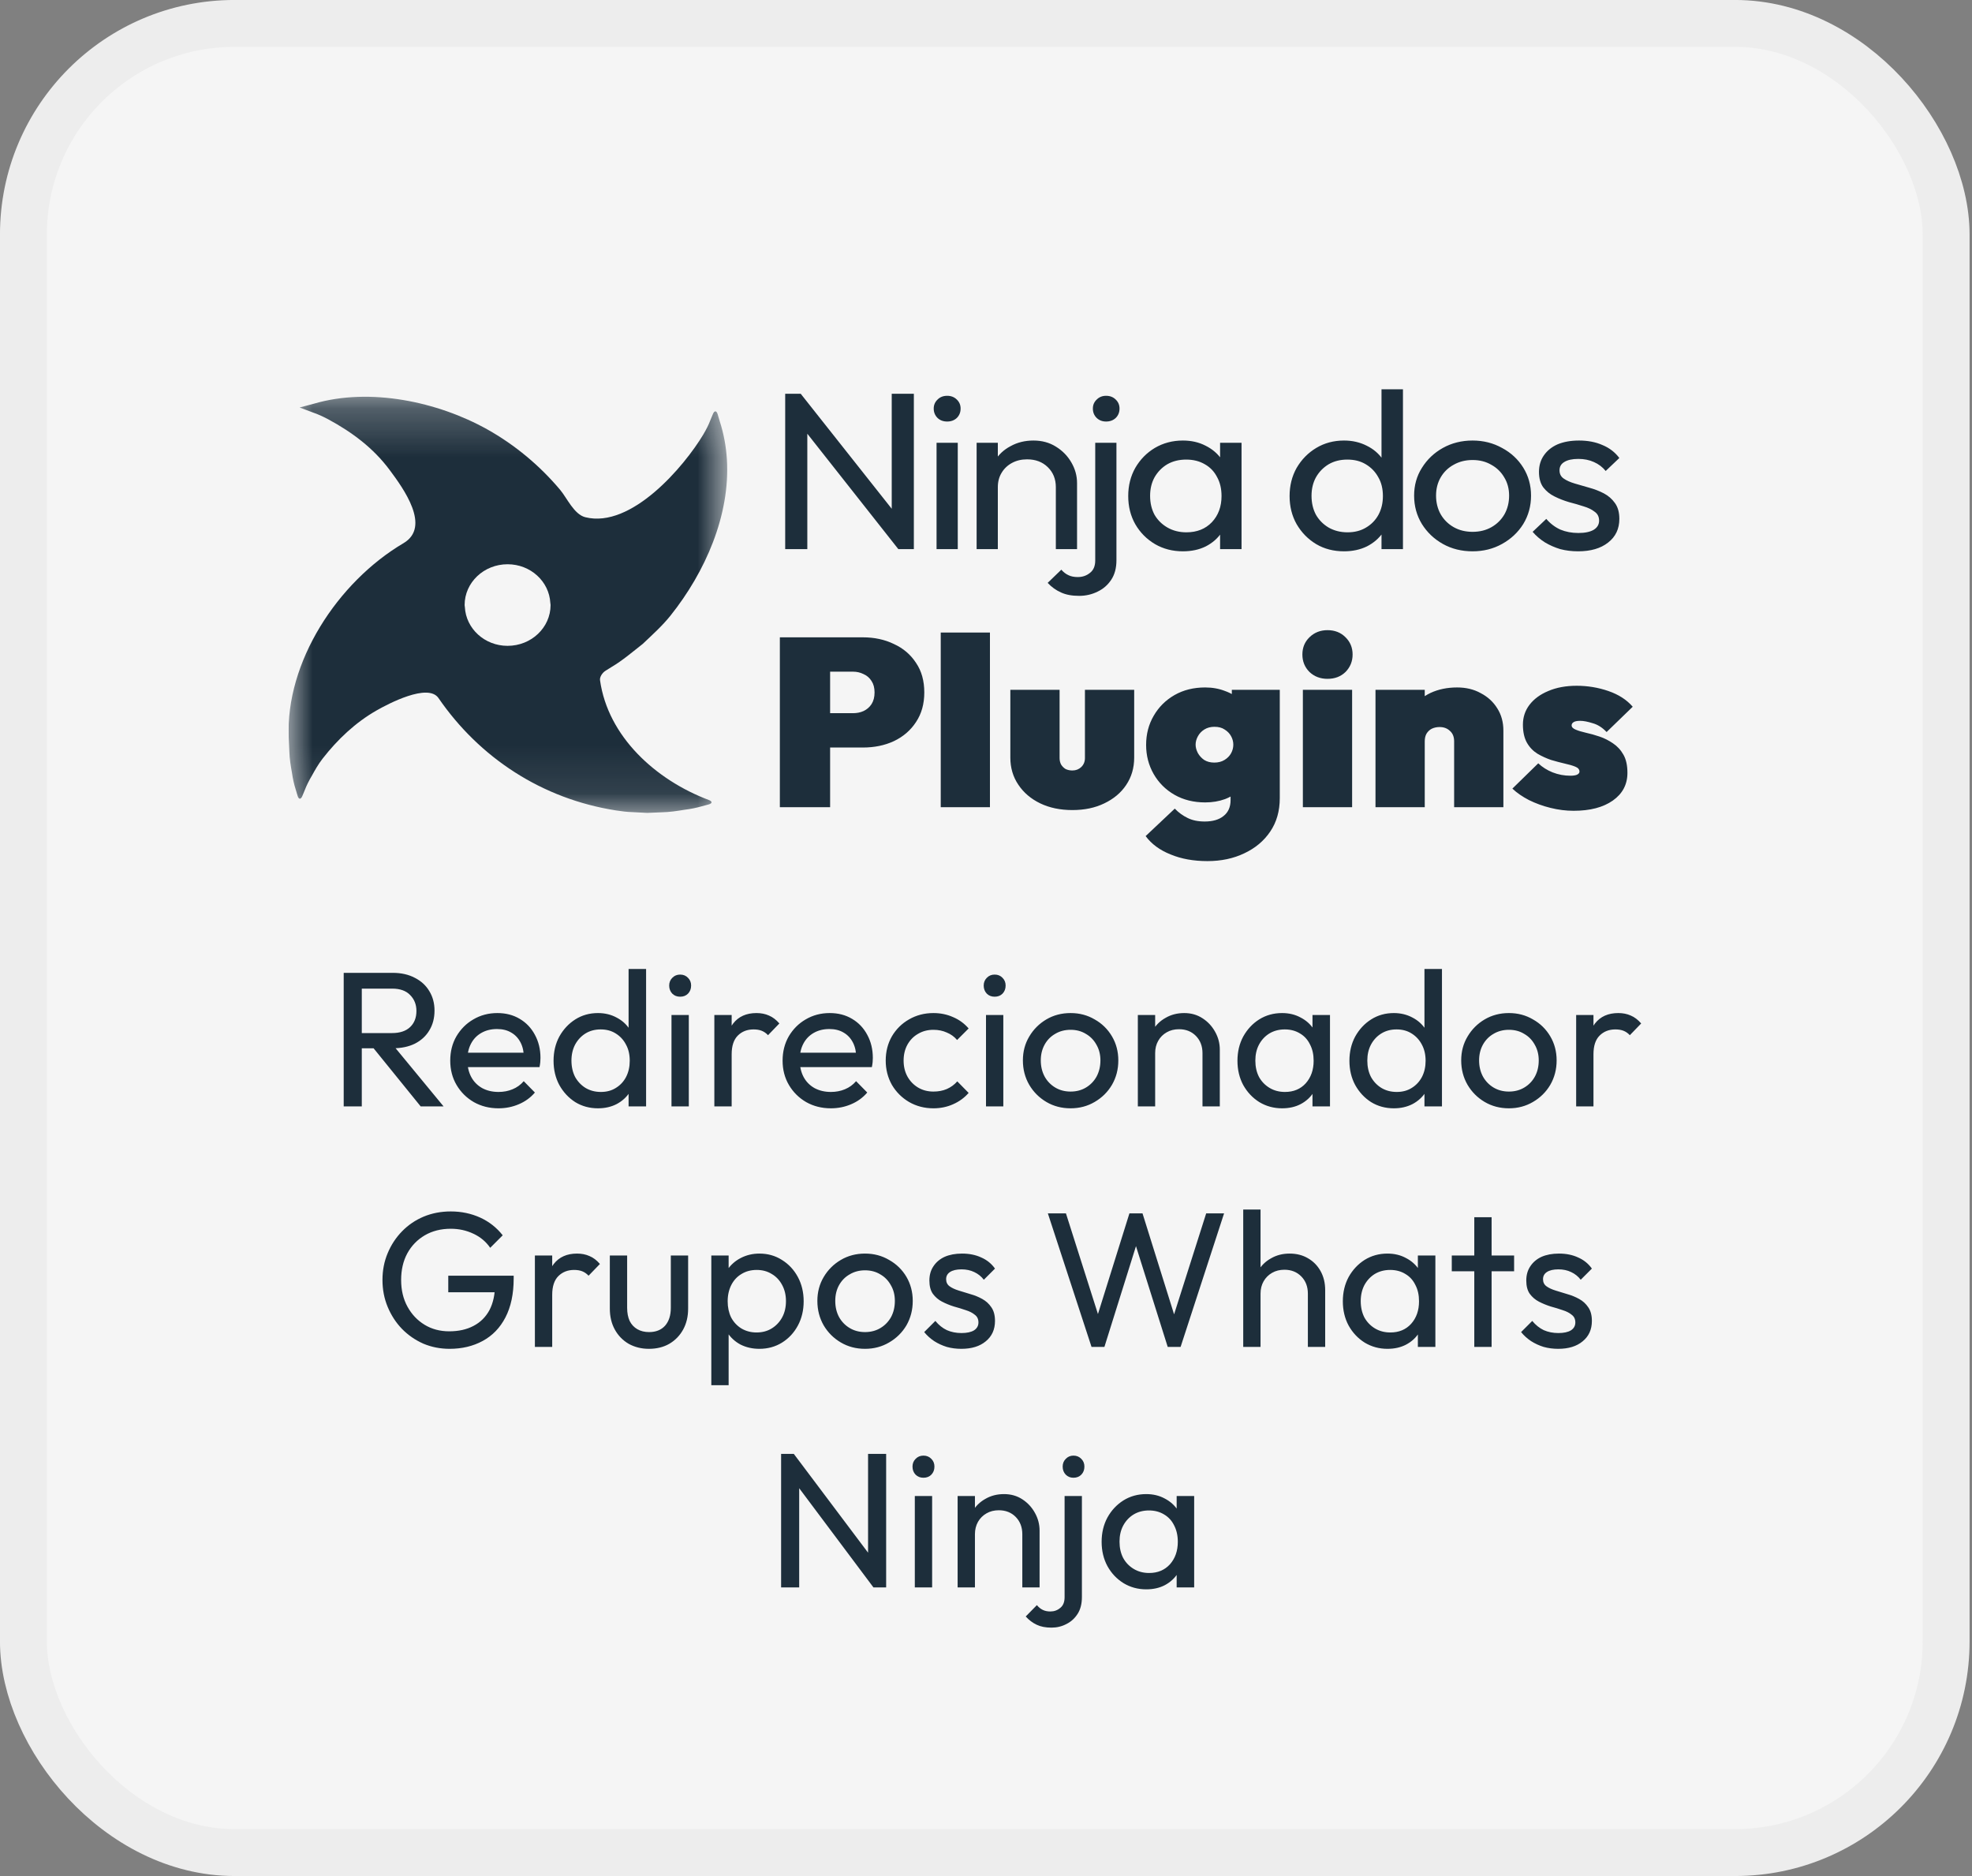
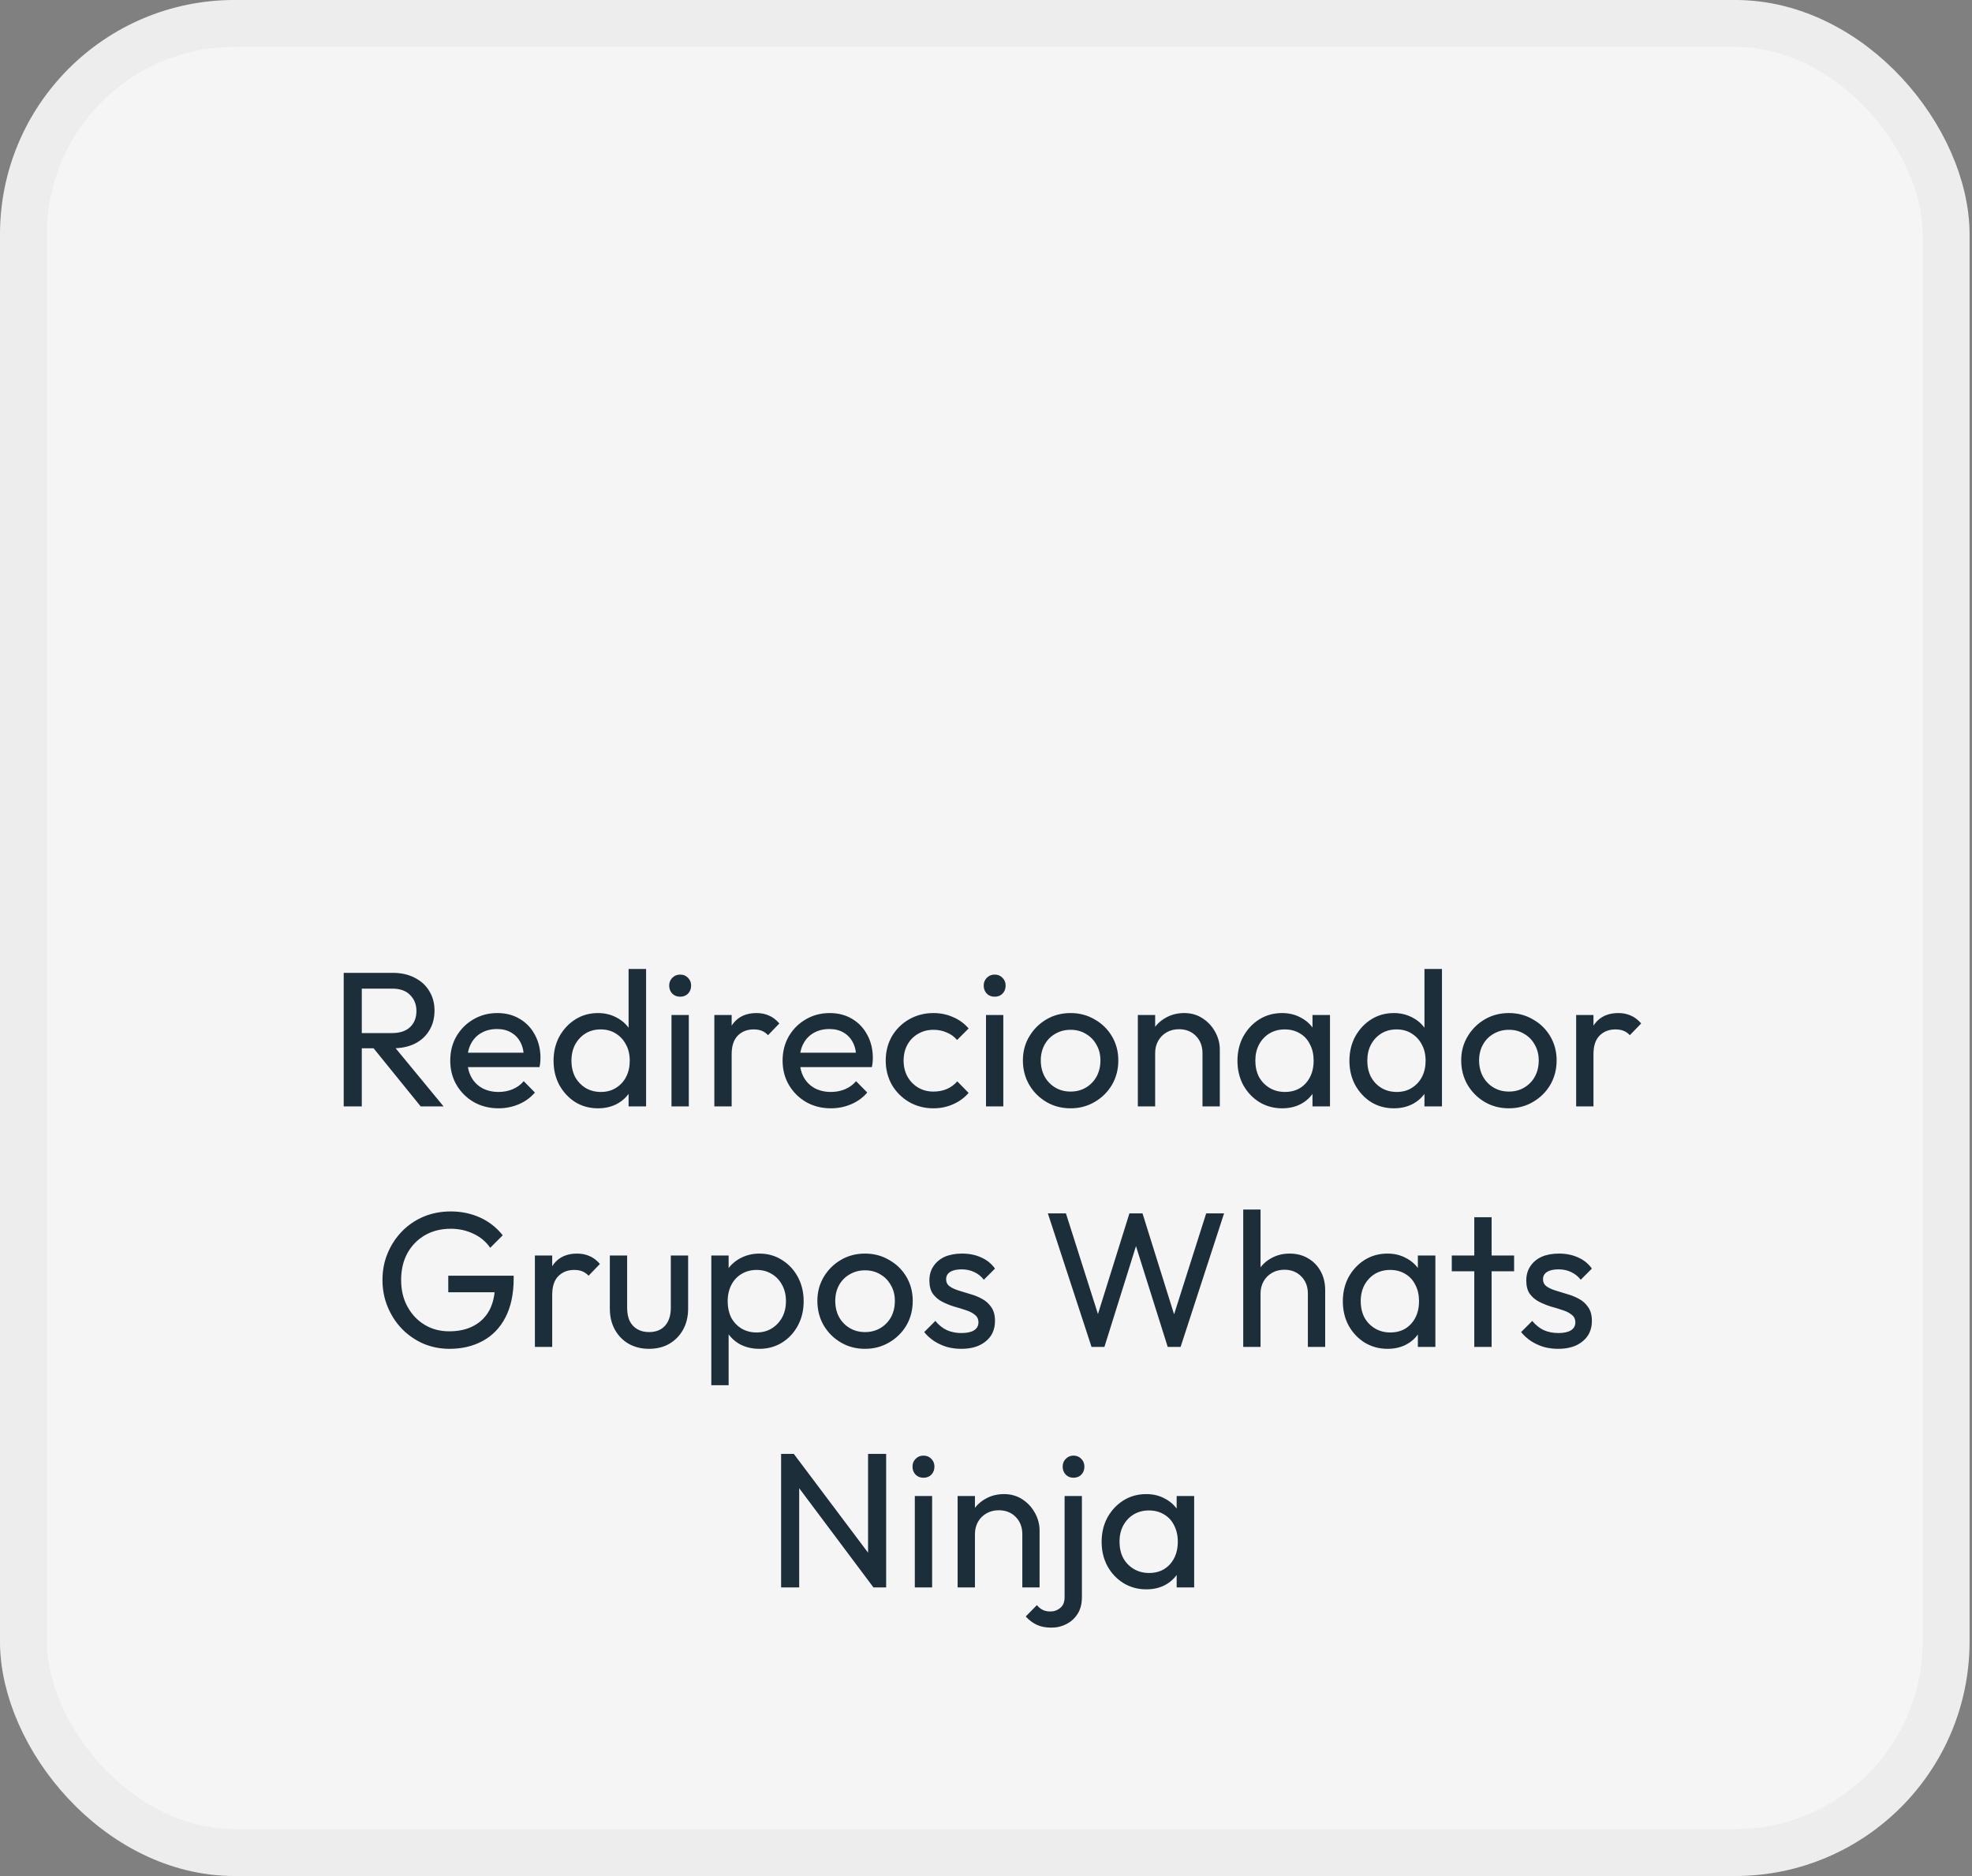
<svg xmlns="http://www.w3.org/2000/svg" width="41" height="39" viewBox="0 0 41 39" fill="none">
  <rect x="0" y="0" width="41" height="39" fill="#808080" stroke="none" />
  <rect x="0.487" y="0.487" width="39.975" height="38.025" rx="4.388" fill="#F5F5F5" stroke="#EDEDED" stroke-width="0.975" />
  <g clip-path="url(#clip0_138_2)">
    <mask id="mask0_138_2" style="mask-type:luminance" maskUnits="userSpaceOnUse" x="6" y="8" width="10" height="9">
      <path d="M15.119 8.244H6V16.902H15.119V8.244Z" fill="white" />
    </mask>
    <g mask="url(#mask0_138_2)">
      <path d="M14.737 16.631C13.626 16.212 12.639 15.308 12.475 14.14C12.466 14.075 12.521 13.986 12.591 13.943C12.633 13.916 12.676 13.89 12.719 13.863C12.942 13.732 13.15 13.553 13.363 13.386C13.562 13.197 13.767 13.014 13.94 12.798C14.662 11.894 15.185 10.709 15.113 9.549C15.096 9.281 15.048 9.015 14.963 8.754C14.947 8.699 14.933 8.652 14.921 8.612C14.898 8.534 14.854 8.531 14.823 8.606C14.807 8.644 14.789 8.689 14.767 8.741C14.735 8.826 14.686 8.926 14.621 9.035C14.227 9.693 13.128 10.993 12.168 10.752C11.935 10.693 11.788 10.352 11.646 10.183C11.227 9.684 10.71 9.25 10.131 8.926C9.104 8.352 7.694 8.05 6.527 8.392C6.469 8.407 6.419 8.42 6.377 8.432C6.283 8.457 6.229 8.471 6.229 8.471C6.229 8.471 6.332 8.51 6.513 8.578C6.603 8.608 6.707 8.655 6.823 8.716C7.326 8.988 7.765 9.317 8.102 9.771C8.388 10.155 8.967 10.951 8.389 11.292C7.017 12.101 5.934 13.767 6.003 15.335C6.007 15.428 6.012 15.519 6.015 15.605C6.019 15.775 6.046 15.93 6.07 16.063C6.089 16.196 6.115 16.309 6.145 16.402C6.161 16.456 6.175 16.504 6.187 16.543C6.21 16.622 6.254 16.624 6.285 16.549C6.301 16.512 6.32 16.466 6.341 16.414C6.373 16.33 6.422 16.23 6.487 16.121C6.548 16.011 6.614 15.891 6.708 15.77C7.015 15.376 7.388 15.02 7.833 14.767C8.068 14.633 8.899 14.194 9.117 14.512C9.968 15.751 11.267 16.608 12.81 16.848C12.926 16.866 13.039 16.88 13.151 16.883C13.257 16.888 13.359 16.893 13.458 16.899C13.556 16.894 13.652 16.891 13.743 16.887C13.922 16.884 14.085 16.858 14.225 16.835C14.365 16.818 14.484 16.792 14.582 16.764C14.639 16.749 14.689 16.735 14.731 16.724C14.812 16.702 14.815 16.661 14.737 16.631ZM10.553 13.426C10.075 13.426 9.688 13.068 9.665 12.62C9.664 12.606 9.66 12.592 9.66 12.578C9.66 12.109 10.06 11.73 10.553 11.73C11.031 11.73 11.418 12.087 11.442 12.535C11.443 12.55 11.447 12.563 11.447 12.578C11.447 13.046 11.047 13.426 10.553 13.426Z" fill="#1D2E3B" />
    </g>
    <path d="M16.325 11.415V8.186H16.648L16.785 8.693V11.415H16.325ZM18.677 11.415L16.589 8.768L16.648 8.186L18.74 10.829L18.677 11.415ZM18.677 11.415L18.54 10.935V8.186H19V11.415H18.677ZM19.472 11.415V9.205H19.913V11.415H19.472ZM19.693 8.763C19.611 8.763 19.544 8.738 19.492 8.688C19.44 8.636 19.413 8.571 19.413 8.493C19.413 8.419 19.44 8.357 19.492 8.307C19.544 8.254 19.611 8.228 19.693 8.228C19.774 8.228 19.841 8.254 19.894 8.307C19.946 8.357 19.972 8.419 19.972 8.493C19.972 8.571 19.946 8.636 19.894 8.688C19.841 8.738 19.774 8.763 19.693 8.763ZM21.952 11.415V10.126C21.952 9.959 21.896 9.82 21.785 9.712C21.674 9.603 21.53 9.549 21.354 9.549C21.236 9.549 21.132 9.574 21.04 9.624C20.949 9.673 20.877 9.741 20.825 9.828C20.772 9.915 20.746 10.014 20.746 10.126L20.565 10.028C20.565 9.861 20.604 9.712 20.683 9.582C20.761 9.451 20.87 9.349 21.011 9.275C21.151 9.197 21.31 9.158 21.486 9.158C21.663 9.158 21.818 9.2 21.952 9.284C22.089 9.368 22.197 9.478 22.275 9.614C22.353 9.748 22.393 9.89 22.393 10.042V11.415H21.952ZM20.305 11.415V9.205H20.746V11.415H20.305ZM22.438 12.387C22.288 12.387 22.162 12.364 22.061 12.317C21.956 12.271 21.863 12.204 21.782 12.117L22.066 11.843C22.111 11.895 22.162 11.934 22.218 11.959C22.27 11.984 22.334 11.996 22.409 11.996C22.507 11.996 22.591 11.967 22.663 11.908C22.735 11.852 22.771 11.767 22.771 11.652V9.205H23.212V11.647C23.212 11.809 23.176 11.943 23.104 12.052C23.032 12.161 22.938 12.243 22.82 12.299C22.703 12.357 22.575 12.387 22.438 12.387ZM22.997 8.763C22.918 8.763 22.853 8.738 22.801 8.688C22.748 8.636 22.722 8.571 22.722 8.493C22.722 8.419 22.748 8.357 22.801 8.307C22.853 8.254 22.918 8.228 22.997 8.228C23.078 8.228 23.145 8.254 23.198 8.307C23.25 8.357 23.276 8.419 23.276 8.493C23.276 8.571 23.25 8.636 23.198 8.688C23.145 8.738 23.078 8.763 22.997 8.763ZM24.593 11.461C24.381 11.461 24.188 11.412 24.015 11.312C23.842 11.21 23.705 11.072 23.604 10.898C23.506 10.725 23.457 10.529 23.457 10.312C23.457 10.095 23.506 9.9 23.604 9.726C23.705 9.552 23.84 9.414 24.01 9.312C24.183 9.21 24.378 9.158 24.593 9.158C24.77 9.158 24.927 9.194 25.064 9.265C25.204 9.334 25.317 9.43 25.402 9.554C25.487 9.675 25.534 9.816 25.544 9.977V10.642C25.534 10.8 25.487 10.942 25.402 11.066C25.32 11.19 25.209 11.287 25.069 11.359C24.931 11.427 24.773 11.461 24.593 11.461ZM24.667 11.066C24.886 11.066 25.062 10.996 25.196 10.856C25.33 10.714 25.397 10.532 25.397 10.312C25.397 10.16 25.366 10.028 25.304 9.917C25.245 9.802 25.16 9.713 25.049 9.651C24.938 9.586 24.809 9.554 24.662 9.554C24.515 9.554 24.384 9.586 24.27 9.651C24.159 9.717 24.071 9.807 24.005 9.921C23.943 10.033 23.912 10.162 23.912 10.307C23.912 10.456 23.943 10.588 24.005 10.703C24.071 10.815 24.161 10.903 24.275 10.968C24.389 11.033 24.52 11.066 24.667 11.066ZM25.367 11.415V10.819L25.451 10.28L25.367 9.745V9.205H25.813V11.415H25.367ZM27.944 11.461C27.728 11.461 27.536 11.412 27.366 11.312C27.196 11.21 27.061 11.072 26.959 10.898C26.861 10.725 26.812 10.529 26.812 10.312C26.812 10.095 26.861 9.9 26.959 9.726C27.061 9.552 27.196 9.414 27.366 9.312C27.536 9.21 27.728 9.158 27.944 9.158C28.117 9.158 28.274 9.194 28.414 9.265C28.555 9.334 28.668 9.43 28.752 9.554C28.841 9.675 28.89 9.816 28.899 9.977V10.642C28.89 10.8 28.842 10.942 28.757 11.066C28.672 11.19 28.56 11.287 28.419 11.359C28.279 11.427 28.12 11.461 27.944 11.461ZM28.017 11.066C28.165 11.066 28.292 11.033 28.4 10.968C28.511 10.903 28.597 10.815 28.659 10.703C28.721 10.588 28.752 10.458 28.752 10.312C28.752 10.16 28.72 10.028 28.654 9.917C28.592 9.805 28.506 9.717 28.395 9.651C28.287 9.586 28.16 9.554 28.013 9.554C27.866 9.554 27.737 9.586 27.625 9.651C27.515 9.717 27.426 9.807 27.361 9.921C27.299 10.033 27.268 10.162 27.268 10.307C27.268 10.456 27.299 10.588 27.361 10.703C27.426 10.815 27.515 10.903 27.625 10.968C27.74 11.033 27.871 11.066 28.017 11.066ZM29.169 11.415H28.723V10.819L28.806 10.28L28.723 9.745V8.093H29.169V11.415ZM30.616 11.461C30.388 11.461 30.182 11.41 29.999 11.308C29.816 11.205 29.671 11.067 29.563 10.894C29.455 10.717 29.401 10.52 29.401 10.303C29.401 10.089 29.455 9.896 29.563 9.726C29.671 9.552 29.816 9.414 29.999 9.312C30.182 9.21 30.388 9.158 30.616 9.158C30.842 9.158 31.046 9.21 31.229 9.312C31.415 9.411 31.562 9.548 31.67 9.721C31.778 9.895 31.832 10.089 31.832 10.303C31.832 10.52 31.778 10.717 31.67 10.894C31.562 11.067 31.415 11.205 31.229 11.308C31.046 11.41 30.842 11.461 30.616 11.461ZM30.616 11.056C30.764 11.056 30.894 11.024 31.009 10.959C31.123 10.894 31.213 10.805 31.278 10.694C31.343 10.579 31.376 10.448 31.376 10.303C31.376 10.16 31.342 10.033 31.273 9.921C31.208 9.81 31.118 9.723 31.004 9.661C30.892 9.596 30.764 9.563 30.616 9.563C30.47 9.563 30.339 9.596 30.224 9.661C30.11 9.723 30.02 9.81 29.955 9.921C29.89 10.033 29.857 10.16 29.857 10.303C29.857 10.448 29.89 10.579 29.955 10.694C30.02 10.805 30.11 10.894 30.224 10.959C30.339 11.024 30.47 11.056 30.616 11.056ZM32.811 11.461C32.68 11.461 32.556 11.446 32.438 11.415C32.324 11.38 32.218 11.334 32.12 11.275C32.022 11.213 31.937 11.14 31.865 11.056L32.149 10.787C32.234 10.886 32.332 10.96 32.443 11.01C32.554 11.056 32.678 11.08 32.816 11.08C32.953 11.08 33.059 11.058 33.134 11.014C33.209 10.968 33.247 10.904 33.247 10.824C33.247 10.743 33.216 10.681 33.154 10.638C33.095 10.591 33.018 10.554 32.923 10.526C32.829 10.495 32.727 10.466 32.62 10.438C32.515 10.407 32.415 10.368 32.321 10.321C32.226 10.275 32.148 10.211 32.086 10.131C32.027 10.05 31.997 9.943 31.997 9.81C31.997 9.676 32.032 9.562 32.1 9.465C32.169 9.366 32.264 9.29 32.384 9.237C32.509 9.185 32.657 9.158 32.83 9.158C33.013 9.158 33.175 9.189 33.315 9.251C33.459 9.31 33.577 9.4 33.668 9.521L33.384 9.791C33.319 9.71 33.237 9.648 33.139 9.605C33.044 9.562 32.936 9.54 32.816 9.54C32.688 9.54 32.59 9.562 32.522 9.605C32.456 9.645 32.424 9.703 32.424 9.777C32.424 9.852 32.453 9.909 32.512 9.949C32.571 9.99 32.647 10.024 32.742 10.052C32.84 10.079 32.941 10.109 33.046 10.14C33.15 10.168 33.25 10.207 33.345 10.256C33.44 10.306 33.516 10.373 33.575 10.456C33.637 10.54 33.668 10.65 33.668 10.787C33.668 10.994 33.59 11.159 33.433 11.28C33.279 11.401 33.072 11.461 32.811 11.461Z" fill="#1D2E3B" />
    <path d="M17.06 15.54V14.826H17.734C17.814 14.826 17.887 14.812 17.953 14.782C18.023 14.749 18.079 14.701 18.12 14.638C18.162 14.572 18.183 14.491 18.183 14.395C18.183 14.299 18.162 14.22 18.12 14.157C18.079 14.091 18.023 14.043 17.953 14.013C17.887 13.98 17.814 13.963 17.734 13.963H17.06V13.249H17.938C18.178 13.249 18.394 13.295 18.585 13.388C18.78 13.477 18.933 13.608 19.045 13.78C19.16 13.948 19.217 14.153 19.217 14.395C19.217 14.633 19.16 14.838 19.045 15.01C18.933 15.182 18.78 15.314 18.585 15.407C18.394 15.496 18.178 15.54 17.938 15.54H17.06ZM16.214 16.78V13.249H17.259V16.78H16.214ZM19.559 16.78V13.15H20.582V16.78H19.559ZM22.296 16.84C22.045 16.84 21.822 16.794 21.628 16.701C21.436 16.608 21.284 16.48 21.173 16.314C21.061 16.149 21.006 15.96 21.006 15.749V14.34H22.03V15.759C22.03 15.808 22.04 15.853 22.061 15.893C22.085 15.932 22.117 15.964 22.155 15.987C22.197 16.007 22.244 16.017 22.296 16.017C22.369 16.017 22.43 15.993 22.479 15.947C22.531 15.898 22.557 15.835 22.557 15.759V14.34H23.581V15.749C23.581 15.964 23.525 16.154 23.414 16.319C23.306 16.481 23.154 16.608 22.959 16.701C22.768 16.794 22.547 16.84 22.296 16.84ZM25.104 17.901C24.815 17.901 24.559 17.855 24.336 17.762C24.113 17.673 23.941 17.546 23.819 17.381L24.425 16.81C24.505 16.893 24.594 16.957 24.691 17.004C24.789 17.053 24.907 17.078 25.047 17.078C25.214 17.078 25.344 17.04 25.438 16.964C25.536 16.888 25.585 16.777 25.585 16.632V15.987L25.752 15.461L25.611 14.94V14.34H26.608V16.592C26.608 16.86 26.542 17.091 26.41 17.286C26.278 17.482 26.098 17.632 25.872 17.738C25.646 17.847 25.39 17.901 25.104 17.901ZM25.057 16.681C24.817 16.681 24.604 16.628 24.42 16.523C24.235 16.417 24.091 16.273 23.986 16.091C23.882 15.909 23.829 15.707 23.829 15.486C23.829 15.261 23.882 15.059 23.986 14.881C24.091 14.699 24.235 14.555 24.42 14.449C24.604 14.344 24.817 14.291 25.057 14.291C25.207 14.291 25.344 14.316 25.47 14.365C25.599 14.411 25.705 14.477 25.788 14.563C25.875 14.649 25.931 14.749 25.956 14.861V16.111C25.931 16.223 25.875 16.323 25.788 16.409C25.705 16.494 25.599 16.562 25.47 16.612C25.344 16.658 25.207 16.681 25.057 16.681ZM25.245 15.853C25.329 15.853 25.4 15.835 25.459 15.798C25.518 15.762 25.564 15.716 25.595 15.66C25.626 15.603 25.642 15.544 25.642 15.481C25.642 15.418 25.626 15.359 25.595 15.303C25.564 15.246 25.518 15.2 25.459 15.164C25.404 15.127 25.334 15.109 25.25 15.109C25.17 15.109 25.101 15.127 25.041 15.164C24.982 15.2 24.937 15.248 24.905 15.307C24.874 15.364 24.858 15.421 24.858 15.481C24.858 15.537 24.874 15.595 24.905 15.655C24.937 15.711 24.98 15.759 25.036 15.798C25.095 15.835 25.165 15.853 25.245 15.853ZM27.088 16.78V14.34H28.112V16.78H27.088ZM27.6 14.112C27.45 14.112 27.325 14.064 27.224 13.968C27.126 13.869 27.078 13.748 27.078 13.606C27.078 13.464 27.126 13.345 27.224 13.249C27.325 13.15 27.45 13.1 27.6 13.1C27.753 13.1 27.878 13.15 27.976 13.249C28.073 13.345 28.122 13.464 28.122 13.606C28.122 13.748 28.073 13.869 27.976 13.968C27.878 14.064 27.753 14.112 27.6 14.112ZM30.233 16.78V15.412C30.233 15.316 30.203 15.243 30.144 15.193C30.089 15.14 30.017 15.114 29.93 15.114C29.871 15.114 29.817 15.126 29.768 15.149C29.723 15.172 29.686 15.207 29.658 15.253C29.634 15.296 29.622 15.349 29.622 15.412L29.225 15.243C29.225 15.045 29.27 14.874 29.361 14.732C29.455 14.59 29.582 14.481 29.742 14.405C29.906 14.329 30.09 14.291 30.296 14.291C30.48 14.291 30.644 14.33 30.787 14.41C30.933 14.486 31.048 14.592 31.131 14.727C31.215 14.859 31.257 15.013 31.257 15.188V16.78H30.233ZM28.598 16.78V14.34H29.622V16.78H28.598ZM32.718 16.855C32.558 16.855 32.398 16.835 32.238 16.795C32.078 16.756 31.928 16.701 31.788 16.632C31.653 16.562 31.538 16.483 31.444 16.394L31.982 15.868C32.065 15.947 32.165 16.01 32.279 16.056C32.398 16.103 32.522 16.126 32.651 16.126C32.71 16.126 32.755 16.119 32.786 16.106C32.821 16.089 32.839 16.068 32.839 16.041C32.839 15.995 32.809 15.96 32.75 15.937C32.694 15.914 32.621 15.893 32.53 15.873C32.443 15.853 32.349 15.828 32.248 15.798C32.151 15.765 32.057 15.722 31.966 15.669C31.876 15.613 31.802 15.537 31.747 15.441C31.691 15.342 31.663 15.216 31.663 15.064C31.663 14.909 31.709 14.772 31.799 14.653C31.893 14.53 32.024 14.434 32.191 14.365C32.361 14.292 32.558 14.256 32.781 14.256C33.007 14.256 33.227 14.292 33.439 14.365C33.652 14.438 33.821 14.547 33.946 14.692L33.403 15.218C33.316 15.126 33.22 15.064 33.115 15.035C33.011 15.002 32.924 14.985 32.854 14.985C32.788 14.985 32.741 14.995 32.713 15.015C32.689 15.031 32.676 15.053 32.676 15.079C32.676 15.116 32.704 15.145 32.76 15.168C32.816 15.192 32.887 15.213 32.974 15.233C33.065 15.253 33.159 15.279 33.256 15.312C33.354 15.345 33.446 15.392 33.533 15.451C33.624 15.511 33.697 15.59 33.753 15.689C33.808 15.785 33.836 15.911 33.836 16.066C33.836 16.308 33.735 16.499 33.533 16.642C33.331 16.784 33.06 16.855 32.718 16.855Z" fill="#1D2E3B" />
  </g>
  <path d="M7.398 21.792V21.476H8.15C8.313 21.476 8.438 21.435 8.526 21.352C8.614 21.269 8.658 21.157 8.658 21.016C8.658 20.883 8.614 20.772 8.526 20.684C8.441 20.596 8.317 20.552 8.154 20.552H7.398V20.224H8.166C8.342 20.224 8.496 20.259 8.626 20.328C8.757 20.395 8.857 20.487 8.926 20.604C8.998 20.721 9.034 20.856 9.034 21.008C9.034 21.165 8.998 21.303 8.926 21.42C8.857 21.537 8.757 21.629 8.626 21.696C8.496 21.76 8.342 21.792 8.166 21.792H7.398ZM7.146 23V20.224H7.522V23H7.146ZM8.746 23L7.738 21.756L8.094 21.632L9.222 23H8.746ZM10.365 23.04C10.175 23.04 10.005 22.997 9.853 22.912C9.701 22.824 9.581 22.705 9.493 22.556C9.405 22.407 9.361 22.237 9.361 22.048C9.361 21.861 9.403 21.693 9.489 21.544C9.577 21.395 9.694 21.277 9.841 21.192C9.99 21.104 10.157 21.06 10.341 21.06C10.517 21.06 10.671 21.1 10.805 21.18C10.941 21.26 11.046 21.371 11.121 21.512C11.198 21.653 11.237 21.813 11.237 21.992C11.237 22.019 11.235 22.048 11.233 22.08C11.23 22.109 11.225 22.144 11.217 22.184H9.613V21.884H11.025L10.893 22C10.893 21.872 10.87 21.764 10.825 21.676C10.779 21.585 10.715 21.516 10.633 21.468C10.55 21.417 10.45 21.392 10.333 21.392C10.21 21.392 10.102 21.419 10.009 21.472C9.915 21.525 9.843 21.6 9.793 21.696C9.742 21.792 9.717 21.905 9.717 22.036C9.717 22.169 9.743 22.287 9.797 22.388C9.85 22.487 9.926 22.564 10.025 22.62C10.123 22.673 10.237 22.7 10.365 22.7C10.471 22.7 10.569 22.681 10.657 22.644C10.747 22.607 10.825 22.551 10.889 22.476L11.121 22.712C11.03 22.819 10.918 22.9 10.785 22.956C10.654 23.012 10.514 23.04 10.365 23.04ZM12.433 23.04C12.257 23.04 12.1 22.997 11.961 22.912C11.823 22.824 11.712 22.705 11.629 22.556C11.549 22.407 11.509 22.239 11.509 22.052C11.509 21.865 11.549 21.697 11.629 21.548C11.712 21.399 11.823 21.28 11.961 21.192C12.1 21.104 12.257 21.06 12.433 21.06C12.575 21.06 12.703 21.091 12.817 21.152C12.932 21.211 13.024 21.293 13.093 21.4C13.165 21.504 13.205 21.625 13.213 21.764V22.336C13.205 22.472 13.167 22.593 13.097 22.7C13.028 22.807 12.936 22.891 12.821 22.952C12.707 23.011 12.577 23.04 12.433 23.04ZM12.493 22.7C12.613 22.7 12.717 22.672 12.805 22.616C12.896 22.56 12.967 22.484 13.017 22.388C13.068 22.289 13.093 22.177 13.093 22.052C13.093 21.921 13.067 21.808 13.013 21.712C12.963 21.616 12.892 21.54 12.801 21.484C12.713 21.428 12.609 21.4 12.489 21.4C12.369 21.4 12.264 21.428 12.173 21.484C12.083 21.54 12.011 21.617 11.957 21.716C11.907 21.812 11.881 21.923 11.881 22.048C11.881 22.176 11.907 22.289 11.957 22.388C12.011 22.484 12.083 22.56 12.173 22.616C12.267 22.672 12.373 22.7 12.493 22.7ZM13.433 23H13.069V22.488L13.137 22.024L13.069 21.564V20.144H13.433V23ZM13.961 23V21.1H14.321V23H13.961ZM14.141 20.72C14.075 20.72 14.02 20.699 13.977 20.656C13.935 20.611 13.913 20.555 13.913 20.488C13.913 20.424 13.935 20.371 13.977 20.328C14.02 20.283 14.075 20.26 14.141 20.26C14.208 20.26 14.263 20.283 14.305 20.328C14.348 20.371 14.369 20.424 14.369 20.488C14.369 20.555 14.348 20.611 14.305 20.656C14.263 20.699 14.208 20.72 14.141 20.72ZM14.852 23V21.1H15.212V23H14.852ZM15.212 21.916L15.076 21.856C15.076 21.613 15.132 21.42 15.244 21.276C15.356 21.132 15.517 21.06 15.728 21.06C15.824 21.06 15.911 21.077 15.988 21.112C16.065 21.144 16.137 21.199 16.204 21.276L15.968 21.52C15.928 21.477 15.884 21.447 15.836 21.428C15.788 21.409 15.732 21.4 15.668 21.4C15.535 21.4 15.425 21.443 15.34 21.528C15.255 21.613 15.212 21.743 15.212 21.916ZM17.275 23.04C17.085 23.04 16.915 22.997 16.763 22.912C16.611 22.824 16.491 22.705 16.403 22.556C16.315 22.407 16.271 22.237 16.271 22.048C16.271 21.861 16.314 21.693 16.399 21.544C16.487 21.395 16.604 21.277 16.751 21.192C16.9 21.104 17.067 21.06 17.251 21.06C17.427 21.06 17.581 21.1 17.715 21.18C17.851 21.26 17.956 21.371 18.031 21.512C18.108 21.653 18.147 21.813 18.147 21.992C18.147 22.019 18.145 22.048 18.143 22.08C18.14 22.109 18.135 22.144 18.127 22.184H16.523V21.884H17.935L17.803 22C17.803 21.872 17.78 21.764 17.735 21.676C17.689 21.585 17.625 21.516 17.543 21.468C17.46 21.417 17.36 21.392 17.243 21.392C17.12 21.392 17.012 21.419 16.919 21.472C16.826 21.525 16.753 21.6 16.703 21.696C16.652 21.792 16.627 21.905 16.627 22.036C16.627 22.169 16.654 22.287 16.707 22.388C16.76 22.487 16.836 22.564 16.935 22.62C17.034 22.673 17.147 22.7 17.275 22.7C17.381 22.7 17.479 22.681 17.567 22.644C17.657 22.607 17.735 22.551 17.799 22.476L18.031 22.712C17.94 22.819 17.828 22.9 17.695 22.956C17.564 23.012 17.424 23.04 17.275 23.04ZM19.407 23.04C19.221 23.04 19.051 22.996 18.899 22.908C18.75 22.82 18.631 22.701 18.543 22.552C18.458 22.4 18.415 22.232 18.415 22.048C18.415 21.861 18.458 21.693 18.543 21.544C18.631 21.395 18.75 21.277 18.899 21.192C19.051 21.104 19.221 21.06 19.407 21.06C19.554 21.06 19.69 21.088 19.815 21.144C19.941 21.197 20.049 21.276 20.139 21.38L19.899 21.62C19.841 21.551 19.769 21.499 19.683 21.464C19.601 21.427 19.509 21.408 19.407 21.408C19.287 21.408 19.181 21.436 19.087 21.492C18.994 21.545 18.921 21.62 18.867 21.716C18.814 21.812 18.787 21.923 18.787 22.048C18.787 22.173 18.814 22.284 18.867 22.38C18.921 22.476 18.994 22.552 19.087 22.608C19.181 22.664 19.287 22.692 19.407 22.692C19.509 22.692 19.601 22.675 19.683 22.64C19.769 22.603 19.842 22.549 19.903 22.48L20.139 22.72C20.051 22.821 19.943 22.9 19.815 22.956C19.69 23.012 19.554 23.04 19.407 23.04ZM20.5 23V21.1H20.86V23H20.5ZM20.68 20.72C20.614 20.72 20.559 20.699 20.516 20.656C20.474 20.611 20.452 20.555 20.452 20.488C20.452 20.424 20.474 20.371 20.516 20.328C20.559 20.283 20.614 20.26 20.68 20.26C20.747 20.26 20.802 20.283 20.844 20.328C20.887 20.371 20.908 20.424 20.908 20.488C20.908 20.555 20.887 20.611 20.844 20.656C20.802 20.699 20.747 20.72 20.68 20.72ZM22.259 23.04C22.072 23.04 21.904 22.996 21.755 22.908C21.606 22.82 21.487 22.701 21.399 22.552C21.311 22.4 21.267 22.231 21.267 22.044C21.267 21.86 21.311 21.695 21.399 21.548C21.487 21.399 21.606 21.28 21.755 21.192C21.904 21.104 22.072 21.06 22.259 21.06C22.443 21.06 22.61 21.104 22.759 21.192C22.911 21.277 23.031 21.395 23.119 21.544C23.207 21.693 23.251 21.86 23.251 22.044C23.251 22.231 23.207 22.4 23.119 22.552C23.031 22.701 22.911 22.82 22.759 22.908C22.61 22.996 22.443 23.04 22.259 23.04ZM22.259 22.692C22.379 22.692 22.486 22.664 22.579 22.608C22.672 22.552 22.746 22.476 22.799 22.38C22.852 22.281 22.879 22.169 22.879 22.044C22.879 21.921 22.851 21.812 22.795 21.716C22.742 21.62 22.668 21.545 22.575 21.492C22.484 21.436 22.379 21.408 22.259 21.408C22.139 21.408 22.032 21.436 21.939 21.492C21.846 21.545 21.772 21.62 21.719 21.716C21.666 21.812 21.639 21.921 21.639 22.044C21.639 22.169 21.666 22.281 21.719 22.38C21.772 22.476 21.846 22.552 21.939 22.608C22.032 22.664 22.139 22.692 22.259 22.692ZM25.001 23V21.892C25.001 21.748 24.955 21.629 24.865 21.536C24.774 21.443 24.657 21.396 24.513 21.396C24.417 21.396 24.331 21.417 24.257 21.46C24.182 21.503 24.123 21.561 24.081 21.636C24.038 21.711 24.017 21.796 24.017 21.892L23.869 21.808C23.869 21.664 23.901 21.536 23.965 21.424C24.029 21.312 24.118 21.224 24.233 21.16C24.347 21.093 24.477 21.06 24.621 21.06C24.765 21.06 24.891 21.096 25.001 21.168C25.113 21.24 25.201 21.335 25.265 21.452C25.329 21.567 25.361 21.689 25.361 21.82V23H25.001ZM23.657 23V21.1H24.017V23H23.657ZM26.656 23.04C26.483 23.04 26.325 22.997 26.184 22.912C26.043 22.824 25.931 22.705 25.848 22.556C25.768 22.407 25.728 22.239 25.728 22.052C25.728 21.865 25.768 21.697 25.848 21.548C25.931 21.399 26.041 21.28 26.18 21.192C26.321 21.104 26.48 21.06 26.656 21.06C26.8 21.06 26.928 21.091 27.04 21.152C27.155 21.211 27.247 21.293 27.316 21.4C27.385 21.504 27.424 21.625 27.432 21.764V22.336C27.424 22.472 27.385 22.593 27.316 22.7C27.249 22.807 27.159 22.891 27.044 22.952C26.932 23.011 26.803 23.04 26.656 23.04ZM26.716 22.7C26.895 22.7 27.039 22.64 27.148 22.52C27.257 22.397 27.312 22.241 27.312 22.052C27.312 21.921 27.287 21.808 27.236 21.712C27.188 21.613 27.119 21.537 27.028 21.484C26.937 21.428 26.832 21.4 26.712 21.4C26.592 21.4 26.485 21.428 26.392 21.484C26.301 21.54 26.229 21.617 26.176 21.716C26.125 21.812 26.1 21.923 26.1 22.048C26.1 22.176 26.125 22.289 26.176 22.388C26.229 22.484 26.303 22.56 26.396 22.616C26.489 22.672 26.596 22.7 26.716 22.7ZM27.288 23V22.488L27.356 22.024L27.288 21.564V21.1H27.652V23H27.288ZM28.98 23.04C28.804 23.04 28.647 22.997 28.508 22.912C28.369 22.824 28.259 22.705 28.176 22.556C28.096 22.407 28.056 22.239 28.056 22.052C28.056 21.865 28.096 21.697 28.176 21.548C28.259 21.399 28.369 21.28 28.508 21.192C28.647 21.104 28.804 21.06 28.98 21.06C29.121 21.06 29.249 21.091 29.364 21.152C29.479 21.211 29.571 21.293 29.64 21.4C29.712 21.504 29.752 21.625 29.76 21.764V22.336C29.752 22.472 29.713 22.593 29.644 22.7C29.575 22.807 29.483 22.891 29.368 22.952C29.253 23.011 29.124 23.04 28.98 23.04ZM29.04 22.7C29.16 22.7 29.264 22.672 29.352 22.616C29.443 22.56 29.513 22.484 29.564 22.388C29.615 22.289 29.64 22.177 29.64 22.052C29.64 21.921 29.613 21.808 29.56 21.712C29.509 21.616 29.439 21.54 29.348 21.484C29.26 21.428 29.156 21.4 29.036 21.4C28.916 21.4 28.811 21.428 28.72 21.484C28.629 21.54 28.557 21.617 28.504 21.716C28.453 21.812 28.428 21.923 28.428 22.048C28.428 22.176 28.453 22.289 28.504 22.388C28.557 22.484 28.629 22.56 28.72 22.616C28.813 22.672 28.92 22.7 29.04 22.7ZM29.98 23H29.616V22.488L29.684 22.024L29.616 21.564V20.144H29.98V23ZM31.372 23.04C31.186 23.04 31.018 22.996 30.868 22.908C30.719 22.82 30.6 22.701 30.512 22.552C30.424 22.4 30.38 22.231 30.38 22.044C30.38 21.86 30.424 21.695 30.512 21.548C30.6 21.399 30.719 21.28 30.868 21.192C31.018 21.104 31.186 21.06 31.372 21.06C31.556 21.06 31.723 21.104 31.872 21.192C32.024 21.277 32.144 21.395 32.232 21.544C32.32 21.693 32.364 21.86 32.364 22.044C32.364 22.231 32.32 22.4 32.232 22.552C32.144 22.701 32.024 22.82 31.872 22.908C31.723 22.996 31.556 23.04 31.372 23.04ZM31.372 22.692C31.492 22.692 31.599 22.664 31.692 22.608C31.786 22.552 31.859 22.476 31.912 22.38C31.966 22.281 31.992 22.169 31.992 22.044C31.992 21.921 31.964 21.812 31.908 21.716C31.855 21.62 31.782 21.545 31.688 21.492C31.598 21.436 31.492 21.408 31.372 21.408C31.252 21.408 31.146 21.436 31.052 21.492C30.959 21.545 30.886 21.62 30.832 21.716C30.779 21.812 30.752 21.921 30.752 22.044C30.752 22.169 30.779 22.281 30.832 22.38C30.886 22.476 30.959 22.552 31.052 22.608C31.146 22.664 31.252 22.692 31.372 22.692ZM32.77 23V21.1H33.13V23H32.77ZM33.13 21.916L32.994 21.856C32.994 21.613 33.05 21.42 33.162 21.276C33.274 21.132 33.435 21.06 33.646 21.06C33.742 21.06 33.828 21.077 33.906 21.112C33.983 21.144 34.055 21.199 34.122 21.276L33.886 21.52C33.846 21.477 33.802 21.447 33.754 21.428C33.706 21.409 33.65 21.4 33.586 21.4C33.453 21.4 33.343 21.443 33.258 21.528C33.172 21.613 33.13 21.743 33.13 21.916ZM9.348 28.04C9.153 28.04 8.97 28.004 8.8 27.932C8.632 27.857 8.484 27.755 8.356 27.624C8.23 27.493 8.132 27.341 8.06 27.168C7.988 26.995 7.952 26.808 7.952 26.608C7.952 26.408 7.988 26.223 8.06 26.052C8.132 25.879 8.232 25.727 8.36 25.596C8.488 25.465 8.637 25.364 8.808 25.292C8.981 25.22 9.169 25.184 9.372 25.184C9.593 25.184 9.797 25.227 9.984 25.312C10.17 25.397 10.326 25.52 10.452 25.68L10.192 25.94C10.104 25.812 9.988 25.715 9.844 25.648C9.7 25.579 9.542 25.544 9.372 25.544C9.169 25.544 8.989 25.589 8.832 25.68C8.677 25.771 8.556 25.896 8.468 26.056C8.382 26.216 8.34 26.4 8.34 26.608C8.34 26.819 8.384 27.004 8.472 27.164C8.56 27.324 8.678 27.449 8.828 27.54C8.977 27.631 9.148 27.676 9.34 27.676C9.534 27.676 9.702 27.639 9.844 27.564C9.988 27.489 10.098 27.38 10.176 27.236C10.253 27.089 10.292 26.911 10.292 26.7L10.52 26.864H9.32V26.52H10.68V26.576C10.68 26.899 10.622 27.169 10.508 27.388C10.396 27.604 10.238 27.767 10.036 27.876C9.836 27.985 9.606 28.04 9.348 28.04ZM11.121 28V26.1H11.481V28H11.121ZM11.481 26.916L11.345 26.856C11.345 26.613 11.401 26.42 11.513 26.276C11.625 26.132 11.787 26.06 11.997 26.06C12.093 26.06 12.18 26.077 12.257 26.112C12.335 26.144 12.407 26.199 12.473 26.276L12.237 26.52C12.197 26.477 12.153 26.447 12.105 26.428C12.057 26.409 12.001 26.4 11.937 26.4C11.804 26.4 11.695 26.443 11.609 26.528C11.524 26.613 11.481 26.743 11.481 26.916ZM13.491 28.04C13.336 28.04 13.196 28.005 13.071 27.936C12.948 27.864 12.852 27.765 12.783 27.64C12.714 27.515 12.679 27.369 12.679 27.204V26.1H13.039V27.188C13.039 27.292 13.056 27.383 13.091 27.46C13.128 27.535 13.182 27.592 13.251 27.632C13.32 27.672 13.402 27.692 13.495 27.692C13.636 27.692 13.747 27.648 13.827 27.56C13.907 27.469 13.947 27.345 13.947 27.188V26.1H14.307V27.204C14.307 27.369 14.272 27.515 14.203 27.64C14.134 27.765 14.038 27.864 13.915 27.936C13.795 28.005 13.654 28.04 13.491 28.04ZM15.789 28.04C15.645 28.04 15.515 28.011 15.397 27.952C15.283 27.891 15.191 27.807 15.121 27.7C15.052 27.593 15.013 27.472 15.005 27.336V26.764C15.013 26.625 15.052 26.504 15.121 26.4C15.193 26.293 15.287 26.211 15.401 26.152C15.519 26.091 15.648 26.06 15.789 26.06C15.963 26.06 16.119 26.104 16.257 26.192C16.399 26.28 16.509 26.399 16.589 26.548C16.669 26.697 16.709 26.865 16.709 27.052C16.709 27.239 16.669 27.407 16.589 27.556C16.509 27.705 16.399 27.824 16.257 27.912C16.119 27.997 15.963 28.04 15.789 28.04ZM14.789 28.796V26.1H15.149V26.6L15.081 27.06L15.149 27.524V28.796H14.789ZM15.729 27.7C15.849 27.7 15.955 27.672 16.045 27.616C16.136 27.56 16.208 27.484 16.261 27.388C16.315 27.289 16.341 27.176 16.341 27.048C16.341 26.923 16.315 26.811 16.261 26.712C16.208 26.613 16.136 26.537 16.045 26.484C15.955 26.428 15.851 26.4 15.733 26.4C15.613 26.4 15.508 26.428 15.417 26.484C15.327 26.537 15.256 26.613 15.205 26.712C15.155 26.811 15.129 26.924 15.129 27.052C15.129 27.177 15.153 27.289 15.201 27.388C15.252 27.484 15.323 27.56 15.413 27.616C15.507 27.672 15.612 27.7 15.729 27.7ZM17.985 28.04C17.799 28.04 17.631 27.996 17.482 27.908C17.332 27.82 17.213 27.701 17.125 27.552C17.038 27.4 16.994 27.231 16.994 27.044C16.994 26.86 17.038 26.695 17.125 26.548C17.213 26.399 17.332 26.28 17.482 26.192C17.631 26.104 17.799 26.06 17.985 26.06C18.169 26.06 18.336 26.104 18.485 26.192C18.637 26.277 18.758 26.395 18.846 26.544C18.933 26.693 18.977 26.86 18.977 27.044C18.977 27.231 18.933 27.4 18.846 27.552C18.758 27.701 18.637 27.82 18.485 27.908C18.336 27.996 18.169 28.04 17.985 28.04ZM17.985 27.692C18.105 27.692 18.212 27.664 18.305 27.608C18.399 27.552 18.472 27.476 18.526 27.38C18.579 27.281 18.605 27.169 18.605 27.044C18.605 26.921 18.578 26.812 18.521 26.716C18.468 26.62 18.395 26.545 18.302 26.492C18.211 26.436 18.105 26.408 17.985 26.408C17.866 26.408 17.759 26.436 17.666 26.492C17.572 26.545 17.499 26.62 17.445 26.716C17.392 26.812 17.366 26.921 17.366 27.044C17.366 27.169 17.392 27.281 17.445 27.38C17.499 27.476 17.572 27.552 17.666 27.608C17.759 27.664 17.866 27.692 17.985 27.692ZM19.987 28.04C19.881 28.04 19.779 28.027 19.683 28C19.59 27.971 19.503 27.931 19.423 27.88C19.343 27.827 19.274 27.764 19.215 27.692L19.447 27.46C19.517 27.545 19.596 27.609 19.687 27.652C19.778 27.692 19.879 27.712 19.991 27.712C20.103 27.712 20.19 27.693 20.251 27.656C20.312 27.616 20.343 27.561 20.343 27.492C20.343 27.423 20.318 27.369 20.267 27.332C20.219 27.292 20.157 27.26 20.079 27.236C20.002 27.209 19.919 27.184 19.831 27.16C19.746 27.133 19.665 27.1 19.587 27.06C19.51 27.02 19.446 26.965 19.395 26.896C19.347 26.827 19.323 26.735 19.323 26.62C19.323 26.505 19.351 26.407 19.407 26.324C19.463 26.239 19.541 26.173 19.639 26.128C19.741 26.083 19.862 26.06 20.003 26.06C20.152 26.06 20.285 26.087 20.399 26.14C20.517 26.191 20.613 26.268 20.687 26.372L20.455 26.604C20.402 26.535 20.335 26.481 20.255 26.444C20.178 26.407 20.09 26.388 19.991 26.388C19.887 26.388 19.807 26.407 19.751 26.444C19.698 26.479 19.671 26.528 19.671 26.592C19.671 26.656 19.695 26.705 19.743 26.74C19.791 26.775 19.854 26.804 19.931 26.828C20.011 26.852 20.094 26.877 20.179 26.904C20.265 26.928 20.346 26.961 20.423 27.004C20.5 27.047 20.563 27.104 20.611 27.176C20.662 27.248 20.687 27.343 20.687 27.46C20.687 27.639 20.623 27.78 20.495 27.884C20.37 27.988 20.201 28.04 19.987 28.04ZM22.694 28L21.786 25.224H22.162L22.882 27.488H22.774L23.482 25.224H23.754L24.462 27.488H24.358L25.078 25.224H25.45L24.546 28H24.278L23.566 25.74H23.67L22.962 28H22.694ZM27.192 28V26.892C27.192 26.748 27.147 26.629 27.056 26.536C26.965 26.443 26.848 26.396 26.704 26.396C26.608 26.396 26.523 26.417 26.448 26.46C26.373 26.503 26.315 26.561 26.272 26.636C26.229 26.711 26.208 26.796 26.208 26.892L26.06 26.808C26.06 26.664 26.092 26.536 26.156 26.424C26.22 26.312 26.309 26.224 26.424 26.16C26.539 26.093 26.668 26.06 26.812 26.06C26.956 26.06 27.083 26.092 27.192 26.156C27.304 26.22 27.392 26.309 27.456 26.424C27.52 26.539 27.552 26.671 27.552 26.82V28H27.192ZM25.848 28V25.144H26.208V28H25.848ZM28.847 28.04C28.674 28.04 28.517 27.997 28.375 27.912C28.234 27.824 28.122 27.705 28.039 27.556C27.959 27.407 27.919 27.239 27.919 27.052C27.919 26.865 27.959 26.697 28.039 26.548C28.122 26.399 28.233 26.28 28.371 26.192C28.513 26.104 28.671 26.06 28.847 26.06C28.991 26.06 29.119 26.091 29.231 26.152C29.346 26.211 29.438 26.293 29.507 26.4C29.577 26.504 29.615 26.625 29.623 26.764V27.336C29.615 27.472 29.577 27.593 29.507 27.7C29.441 27.807 29.35 27.891 29.235 27.952C29.123 28.011 28.994 28.04 28.847 28.04ZM28.907 27.7C29.086 27.7 29.23 27.64 29.339 27.52C29.449 27.397 29.503 27.241 29.503 27.052C29.503 26.921 29.478 26.808 29.427 26.712C29.379 26.613 29.31 26.537 29.219 26.484C29.129 26.428 29.023 26.4 28.903 26.4C28.783 26.4 28.677 26.428 28.583 26.484C28.493 26.54 28.421 26.617 28.367 26.716C28.317 26.812 28.291 26.923 28.291 27.048C28.291 27.176 28.317 27.289 28.367 27.388C28.421 27.484 28.494 27.56 28.587 27.616C28.681 27.672 28.787 27.7 28.907 27.7ZM29.479 28V27.488L29.547 27.024L29.479 26.564V26.1H29.843V28H29.479ZM30.652 28V25.304H31.012V28H30.652ZM30.184 26.428V26.1H31.48V26.428H30.184ZM32.397 28.04C32.291 28.04 32.189 28.027 32.093 28C32 27.971 31.913 27.931 31.833 27.88C31.753 27.827 31.684 27.764 31.625 27.692L31.857 27.46C31.927 27.545 32.007 27.609 32.097 27.652C32.188 27.692 32.289 27.712 32.401 27.712C32.513 27.712 32.6 27.693 32.661 27.656C32.723 27.616 32.753 27.561 32.753 27.492C32.753 27.423 32.728 27.369 32.677 27.332C32.629 27.292 32.567 27.26 32.489 27.236C32.412 27.209 32.329 27.184 32.241 27.16C32.156 27.133 32.075 27.1 31.997 27.06C31.92 27.02 31.856 26.965 31.805 26.896C31.757 26.827 31.733 26.735 31.733 26.62C31.733 26.505 31.761 26.407 31.817 26.324C31.873 26.239 31.951 26.173 32.049 26.128C32.151 26.083 32.272 26.06 32.413 26.06C32.563 26.06 32.695 26.087 32.809 26.14C32.927 26.191 33.023 26.268 33.097 26.372L32.865 26.604C32.812 26.535 32.745 26.481 32.665 26.444C32.588 26.407 32.5 26.388 32.401 26.388C32.297 26.388 32.217 26.407 32.161 26.444C32.108 26.479 32.081 26.528 32.081 26.592C32.081 26.656 32.105 26.705 32.153 26.74C32.201 26.775 32.264 26.804 32.341 26.828C32.421 26.852 32.504 26.877 32.589 26.904C32.675 26.928 32.756 26.961 32.833 27.004C32.911 27.047 32.973 27.104 33.021 27.176C33.072 27.248 33.097 27.343 33.097 27.46C33.097 27.639 33.033 27.78 32.905 27.884C32.78 27.988 32.611 28.04 32.397 28.04ZM16.24 33V30.224H16.504L16.616 30.66V33H16.24ZM18.16 33L16.456 30.724L16.504 30.224L18.212 32.496L18.16 33ZM18.16 33L18.048 32.588V30.224H18.424V33H18.16ZM19.02 33V31.1H19.38V33H19.02ZM19.2 30.72C19.133 30.72 19.079 30.699 19.036 30.656C18.993 30.611 18.972 30.555 18.972 30.488C18.972 30.424 18.993 30.371 19.036 30.328C19.079 30.283 19.133 30.26 19.2 30.26C19.267 30.26 19.321 30.283 19.364 30.328C19.407 30.371 19.428 30.424 19.428 30.488C19.428 30.555 19.407 30.611 19.364 30.656C19.321 30.699 19.267 30.72 19.2 30.72ZM21.255 33V31.892C21.255 31.748 21.209 31.629 21.119 31.536C21.028 31.443 20.91 31.396 20.767 31.396C20.671 31.396 20.585 31.417 20.511 31.46C20.436 31.503 20.377 31.561 20.334 31.636C20.292 31.711 20.27 31.796 20.27 31.892L20.122 31.808C20.122 31.664 20.154 31.536 20.218 31.424C20.282 31.312 20.372 31.224 20.486 31.16C20.601 31.093 20.73 31.06 20.875 31.06C21.018 31.06 21.145 31.096 21.255 31.168C21.366 31.24 21.454 31.335 21.518 31.452C21.582 31.567 21.614 31.689 21.614 31.82V33H21.255ZM19.91 33V31.1H20.27V33H19.91ZM21.862 33.836C21.739 33.836 21.637 33.816 21.554 33.776C21.469 33.736 21.393 33.679 21.326 33.604L21.558 33.368C21.595 33.413 21.637 33.447 21.682 33.468C21.725 33.489 21.777 33.5 21.838 33.5C21.918 33.5 21.987 33.475 22.046 33.424C22.105 33.376 22.134 33.303 22.134 33.204V31.1H22.494V33.2C22.494 33.339 22.465 33.455 22.406 33.548C22.347 33.641 22.27 33.712 22.174 33.76C22.078 33.811 21.974 33.836 21.862 33.836ZM22.318 30.72C22.254 30.72 22.201 30.699 22.158 30.656C22.115 30.611 22.094 30.555 22.094 30.488C22.094 30.424 22.115 30.371 22.158 30.328C22.201 30.283 22.254 30.26 22.318 30.26C22.385 30.26 22.439 30.283 22.482 30.328C22.525 30.371 22.546 30.424 22.546 30.488C22.546 30.555 22.525 30.611 22.482 30.656C22.439 30.699 22.385 30.72 22.318 30.72ZM23.832 33.04C23.658 33.04 23.501 32.997 23.36 32.912C23.218 32.824 23.106 32.705 23.024 32.556C22.944 32.407 22.904 32.239 22.904 32.052C22.904 31.865 22.944 31.697 23.024 31.548C23.106 31.399 23.217 31.28 23.356 31.192C23.497 31.104 23.656 31.06 23.832 31.06C23.976 31.06 24.104 31.091 24.216 31.152C24.33 31.211 24.422 31.293 24.492 31.4C24.561 31.504 24.6 31.625 24.608 31.764V32.336C24.6 32.472 24.561 32.593 24.492 32.7C24.425 32.807 24.334 32.891 24.22 32.952C24.108 33.011 23.978 33.04 23.832 33.04ZM23.892 32.7C24.07 32.7 24.214 32.64 24.324 32.52C24.433 32.397 24.488 32.241 24.488 32.052C24.488 31.921 24.462 31.808 24.412 31.712C24.364 31.613 24.294 31.537 24.204 31.484C24.113 31.428 24.008 31.4 23.888 31.4C23.768 31.4 23.661 31.428 23.568 31.484C23.477 31.54 23.405 31.617 23.352 31.716C23.301 31.812 23.276 31.923 23.276 32.048C23.276 32.176 23.301 32.289 23.352 32.388C23.405 32.484 23.478 32.56 23.572 32.616C23.665 32.672 23.772 32.7 23.892 32.7ZM24.464 33V32.488L24.532 32.024L24.464 31.564V31.1H24.828V33H24.464Z" fill="#1D2E3B" />
  <defs>
    <clipPath id="clip0_138_2">
-       <rect width="28" height="10" fill="white" transform="translate(6 8)" />
-     </clipPath>
+       </clipPath>
  </defs>
</svg>